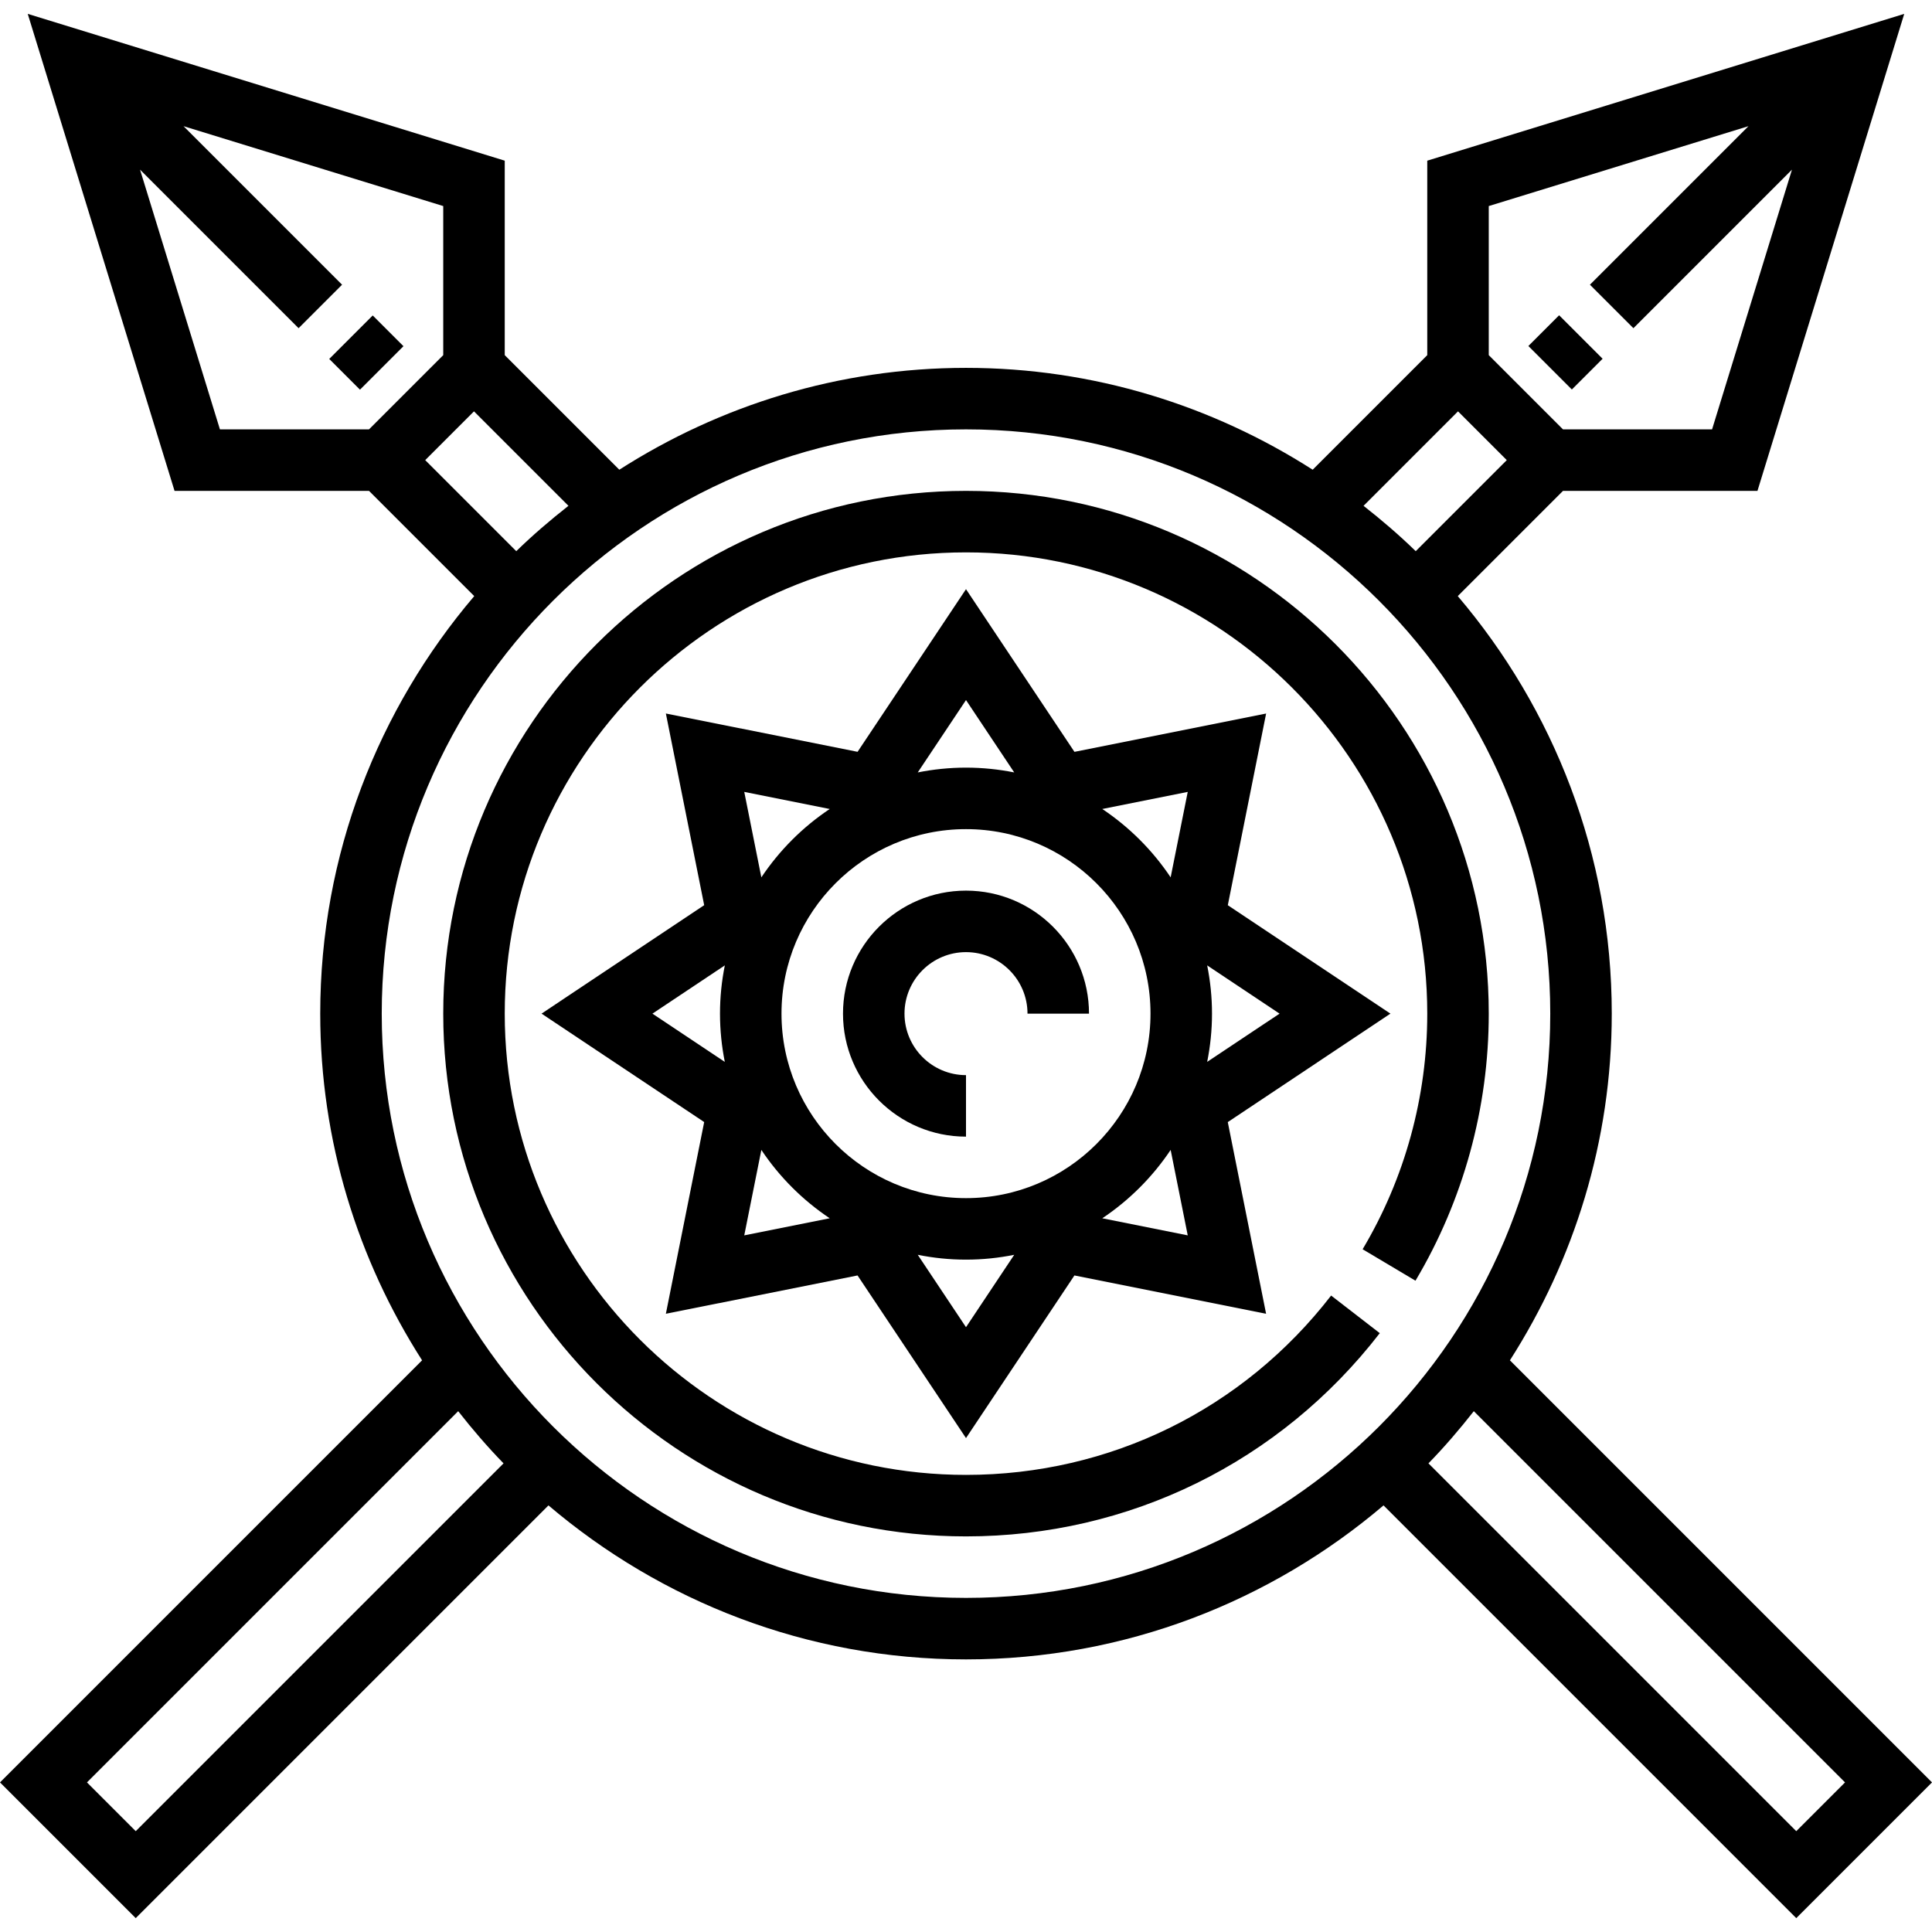
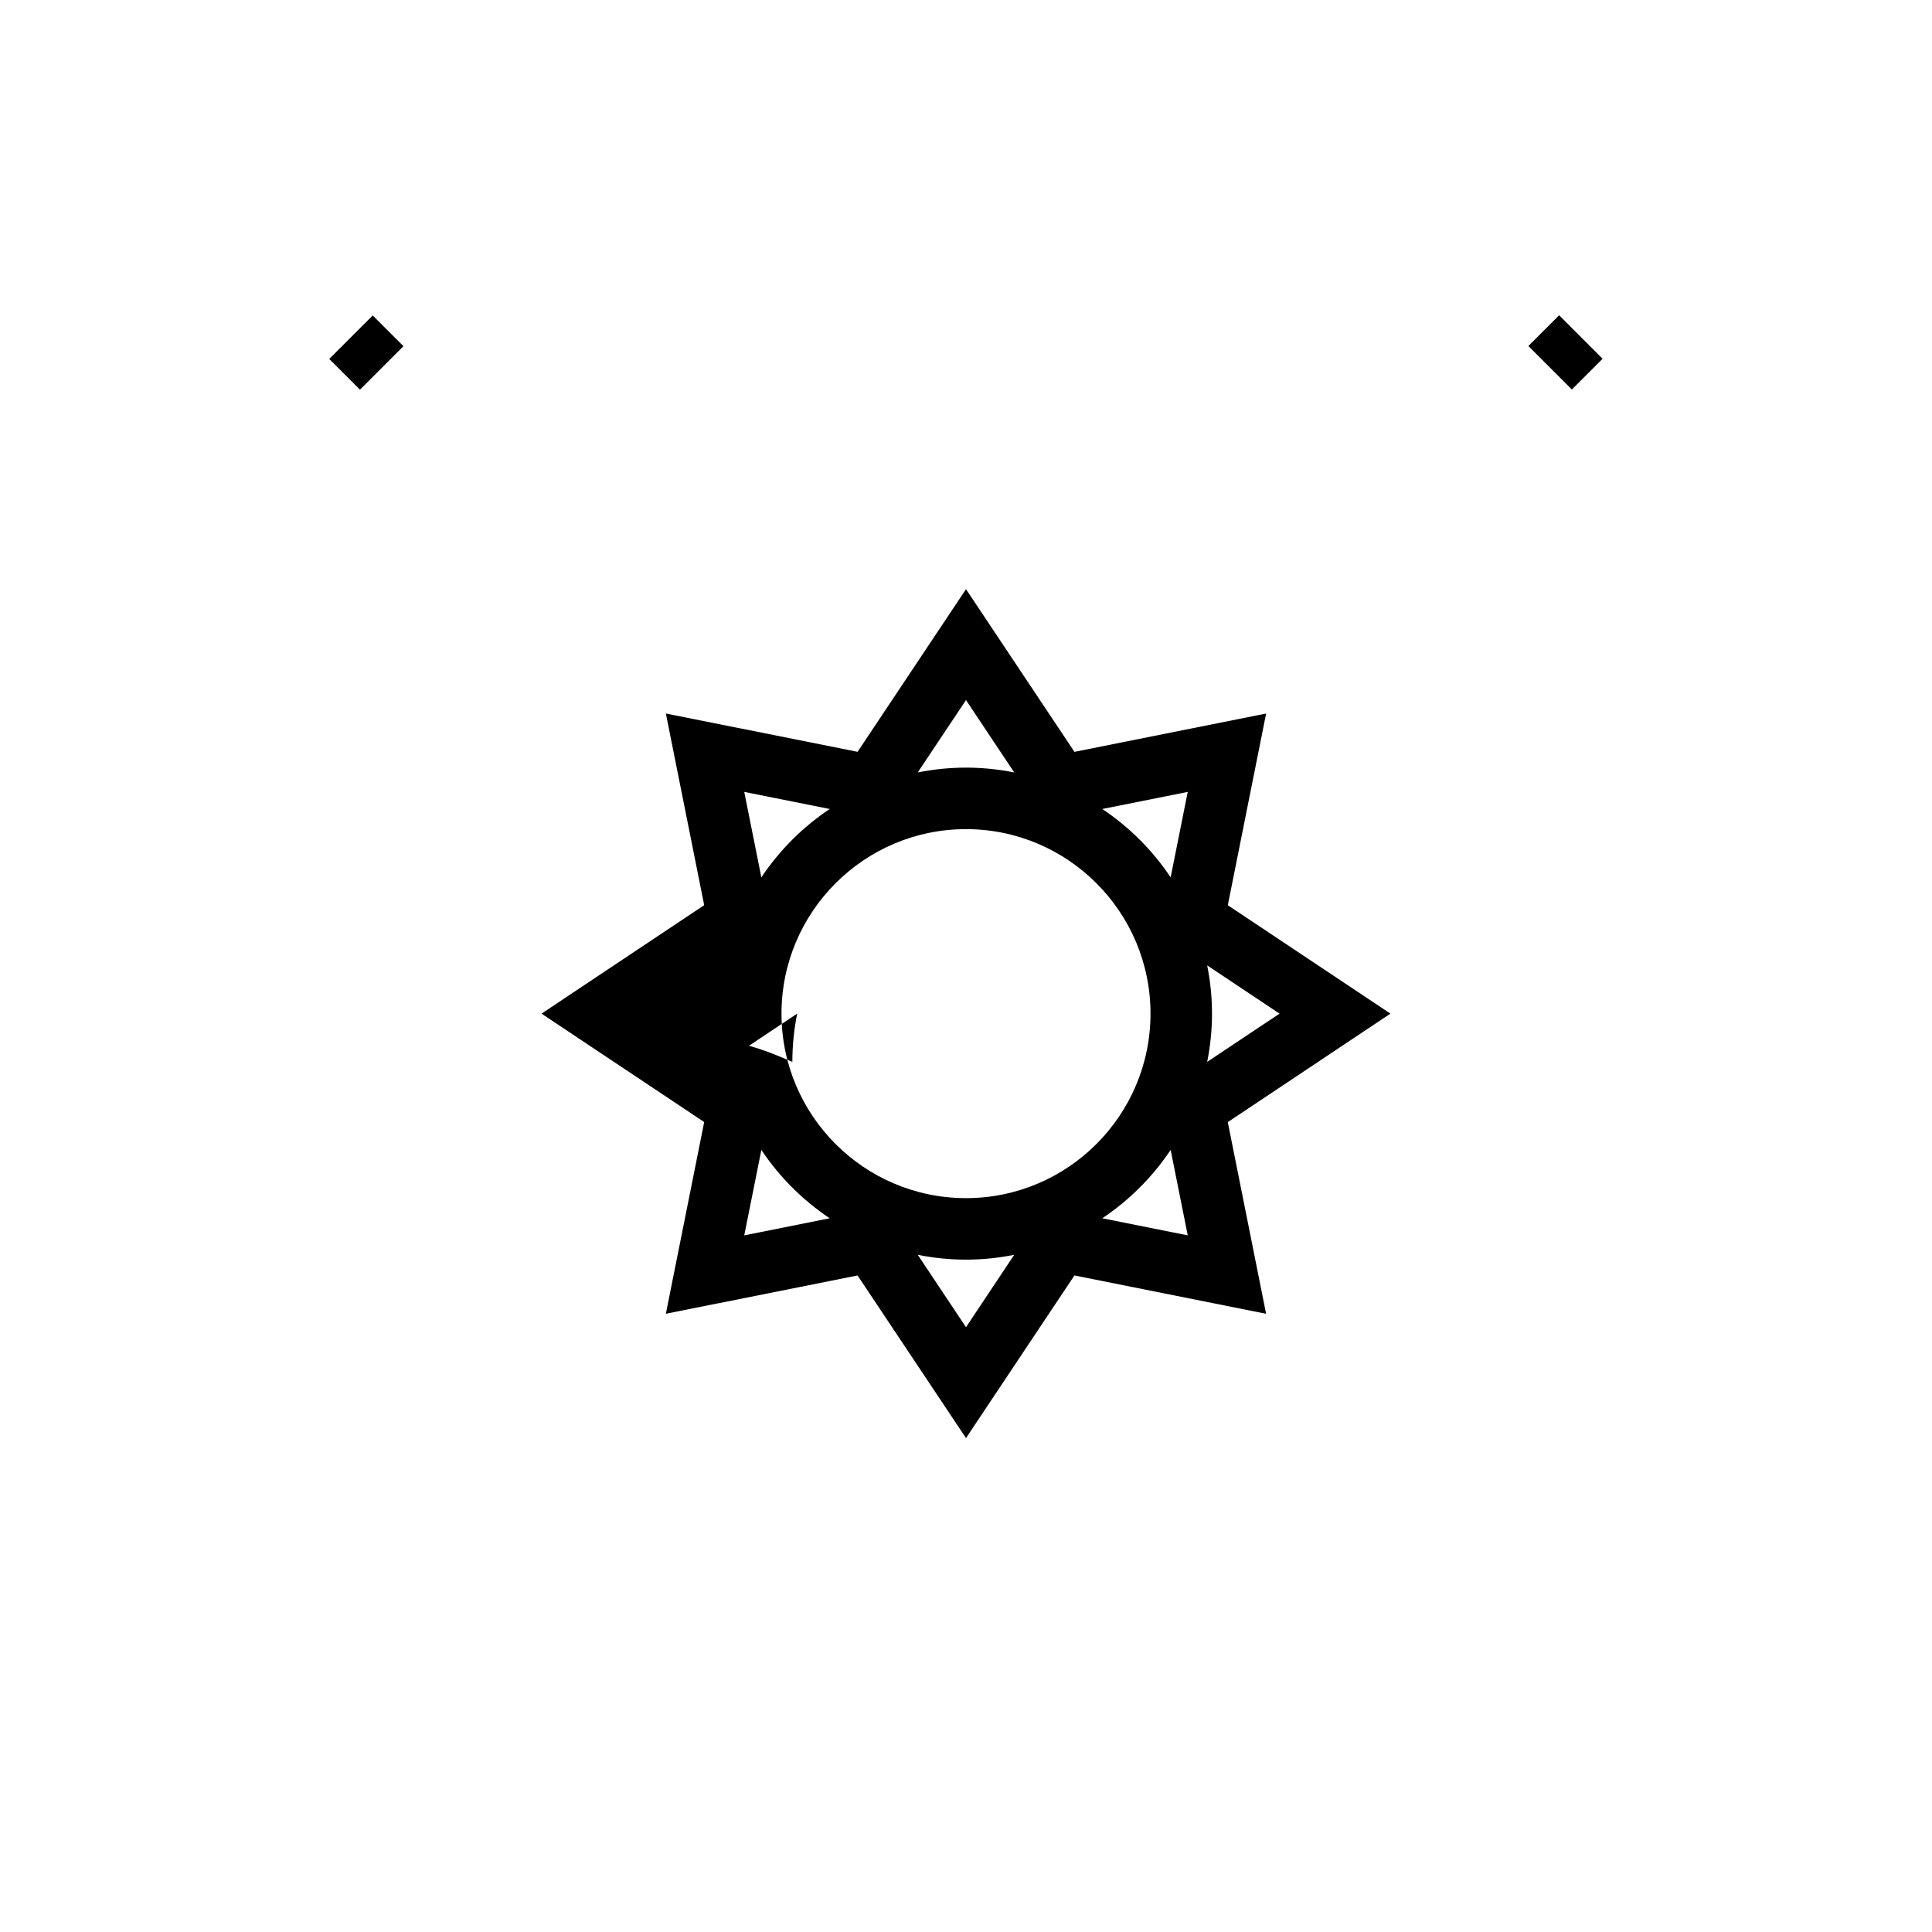
<svg xmlns="http://www.w3.org/2000/svg" xml:space="preserve" style="enable-background:new 0 0 502.624 502.624;" viewBox="0 0 502.624 502.624" y="0px" x="0px" id="Capa_1" version="1.1">
  <g>
    <g>
      <g>
-         <path d="M387.312,263.704c0-74.992-61.008-136-136-136s-136,61.008-136,136s61.008,136,136,136     c42.424,0,81.664-19.272,107.648-52.872l-12.656-9.784c-22.936,29.648-57.552,46.656-94.992,46.656c-66.176,0-120-53.832-120-120     c0-66.168,53.824-120,120-120c66.168,0,120,53.832,120,120c0,21.616-5.816,42.824-16.816,61.296l13.752,8.184     C380.72,312.224,387.312,288.2,387.312,263.704z" />
-         <path d="M319.424,235.496l9.968-49.864l-49.864,9.968l-28.216-42.32l-28.208,42.312l-49.872-9.968l9.968,49.864l-42.312,28.216     l42.312,28.208l-9.968,49.872l49.864-9.968l28.216,42.312l28.208-42.312l49.864,9.968l-9.968-49.864l42.32-28.216     L319.424,235.496z M251.312,182.128l12.544,18.824c-4.056-0.808-8.248-1.248-12.544-1.248s-8.488,0.44-12.552,1.248     L251.312,182.128z M215.856,210.464c-7.032,4.696-13.08,10.752-17.784,17.784l-4.448-22.232L215.856,210.464z M188.56,276.256     l-18.824-12.552l18.832-12.552c-0.816,4.064-1.256,8.256-1.256,12.552C187.312,268,187.752,272.192,188.56,276.256z      M193.624,321.392l4.448-22.232c4.696,7.032,10.752,13.08,17.784,17.784L193.624,321.392z M251.312,345.28l-12.552-18.832     c4.064,0.816,8.256,1.256,12.552,1.256s8.488-0.44,12.544-1.256L251.312,345.28z M251.312,311.704c-26.472,0-48-21.528-48-48     s21.528-48,48-48s48,21.528,48,48S277.784,311.704,251.312,311.704z M286.768,316.944c7.032-4.696,13.08-10.752,17.784-17.784     L309,321.392L286.768,316.944z M304.552,228.248c-4.696-7.032-10.752-13.08-17.784-17.784L309,206.016L304.552,228.248z      M314.056,276.256c0.816-4.064,1.256-8.256,1.256-12.552c0-4.296-0.44-8.488-1.256-12.552l18.832,12.552L314.056,276.256z" />
+         <path d="M319.424,235.496l9.968-49.864l-49.864,9.968l-28.216-42.32l-28.208,42.312l-49.872-9.968l9.968,49.864l-42.312,28.216     l42.312,28.208l-9.968,49.872l49.864-9.968l28.216,42.312l28.208-42.312l49.864,9.968l-9.968-49.864l42.32-28.216     L319.424,235.496z M251.312,182.128l12.544,18.824c-4.056-0.808-8.248-1.248-12.544-1.248s-8.488,0.44-12.552,1.248     L251.312,182.128z M215.856,210.464c-7.032,4.696-13.08,10.752-17.784,17.784l-4.448-22.232L215.856,210.464z M188.56,276.256     l18.832-12.552c-0.816,4.064-1.256,8.256-1.256,12.552C187.312,268,187.752,272.192,188.56,276.256z      M193.624,321.392l4.448-22.232c4.696,7.032,10.752,13.08,17.784,17.784L193.624,321.392z M251.312,345.28l-12.552-18.832     c4.064,0.816,8.256,1.256,12.552,1.256s8.488-0.44,12.544-1.256L251.312,345.28z M251.312,311.704c-26.472,0-48-21.528-48-48     s21.528-48,48-48s48,21.528,48,48S277.784,311.704,251.312,311.704z M286.768,316.944c7.032-4.696,13.08-10.752,17.784-17.784     L309,321.392L286.768,316.944z M304.552,228.248c-4.696-7.032-10.752-13.08-17.784-17.784L309,206.016L304.552,228.248z      M314.056,276.256c0.816-4.064,1.256-8.256,1.256-12.552c0-4.296-0.44-8.488-1.256-12.552l18.832,12.552L314.056,276.256z" />
        <rect height="16" width="11.312" transform="matrix(-0.707 -0.707 0.707 -0.707 97.856 223.941)" y="83.704" x="89.652" />
-         <path d="M392.816,353.896c16.688-26.088,26.496-56.992,26.496-90.192c0-41.408-15.136-79.304-40.064-108.624l27.376-27.376     h50.592L495.4,3.608L371.312,41.8v50.592L341.504,122.2c-26.096-16.688-56.992-26.496-90.192-26.496s-64.104,9.808-90.192,26.496     l-29.808-29.808V41.8L7.216,3.608l38.192,124.096H96l27.376,27.376c-24.928,29.32-40.064,67.216-40.064,108.624     c0,33.2,9.808,64.104,26.496,90.192L0,463.704l35.312,35.312L142.688,391.64c29.32,24.928,67.216,40.064,108.624,40.064     s79.304-15.136,108.624-40.064l107.376,107.376l35.312-35.312L392.816,353.896z M387.312,53.608l67.568-20.784l-41.248,41.248     l11.312,11.312l41.248-41.248l-20.784,67.568h-38.784l-19.312-19.312V53.608z M379.312,107.016L392,119.704l-23.688,23.688     c-4.296-4.184-8.848-8.088-13.576-11.8L379.312,107.016z M57.216,111.704L36.432,44.136L77.68,85.384l11.312-11.312     L47.744,32.824l67.568,20.784v38.784L96,111.704H57.216z M110.624,119.704l12.688-12.688l24.576,24.576     c-4.728,3.704-9.28,7.616-13.576,11.8L110.624,119.704z M35.312,476.392l-12.688-12.688l96.576-96.576     c3.704,4.728,7.616,9.28,11.8,13.576L35.312,476.392z M251.312,415.704c-83.816,0-152-68.184-152-152s68.184-152,152-152     s152,68.184,152,152S335.128,415.704,251.312,415.704z M371.624,380.704c4.184-4.296,8.088-8.848,11.8-13.576L480,463.704     l-12.688,12.688L371.624,380.704z" />
        <rect height="11.312" width="16" transform="matrix(0.707 0.707 -0.707 0.707 184.16 -261.143)" y="86.073" x="399.307" />
-         <path d="M251.312,231.704c-17.648,0-32,14.352-32,32s14.352,32,32,32v-16c-8.824,0-16-7.176-16-16c0-8.824,7.176-16,16-16     c8.816,0,16,7.176,16,16h16C283.312,246.056,268.96,231.704,251.312,231.704z" />
      </g>
    </g>
  </g>
  <g>
</g>
  <g>
</g>
  <g>
</g>
  <g>
</g>
  <g>
</g>
  <g>
</g>
  <g>
</g>
  <g>
</g>
  <g>
</g>
  <g>
</g>
  <g>
</g>
  <g>
</g>
  <g>
</g>
  <g>
</g>
  <g>
</g>
</svg>